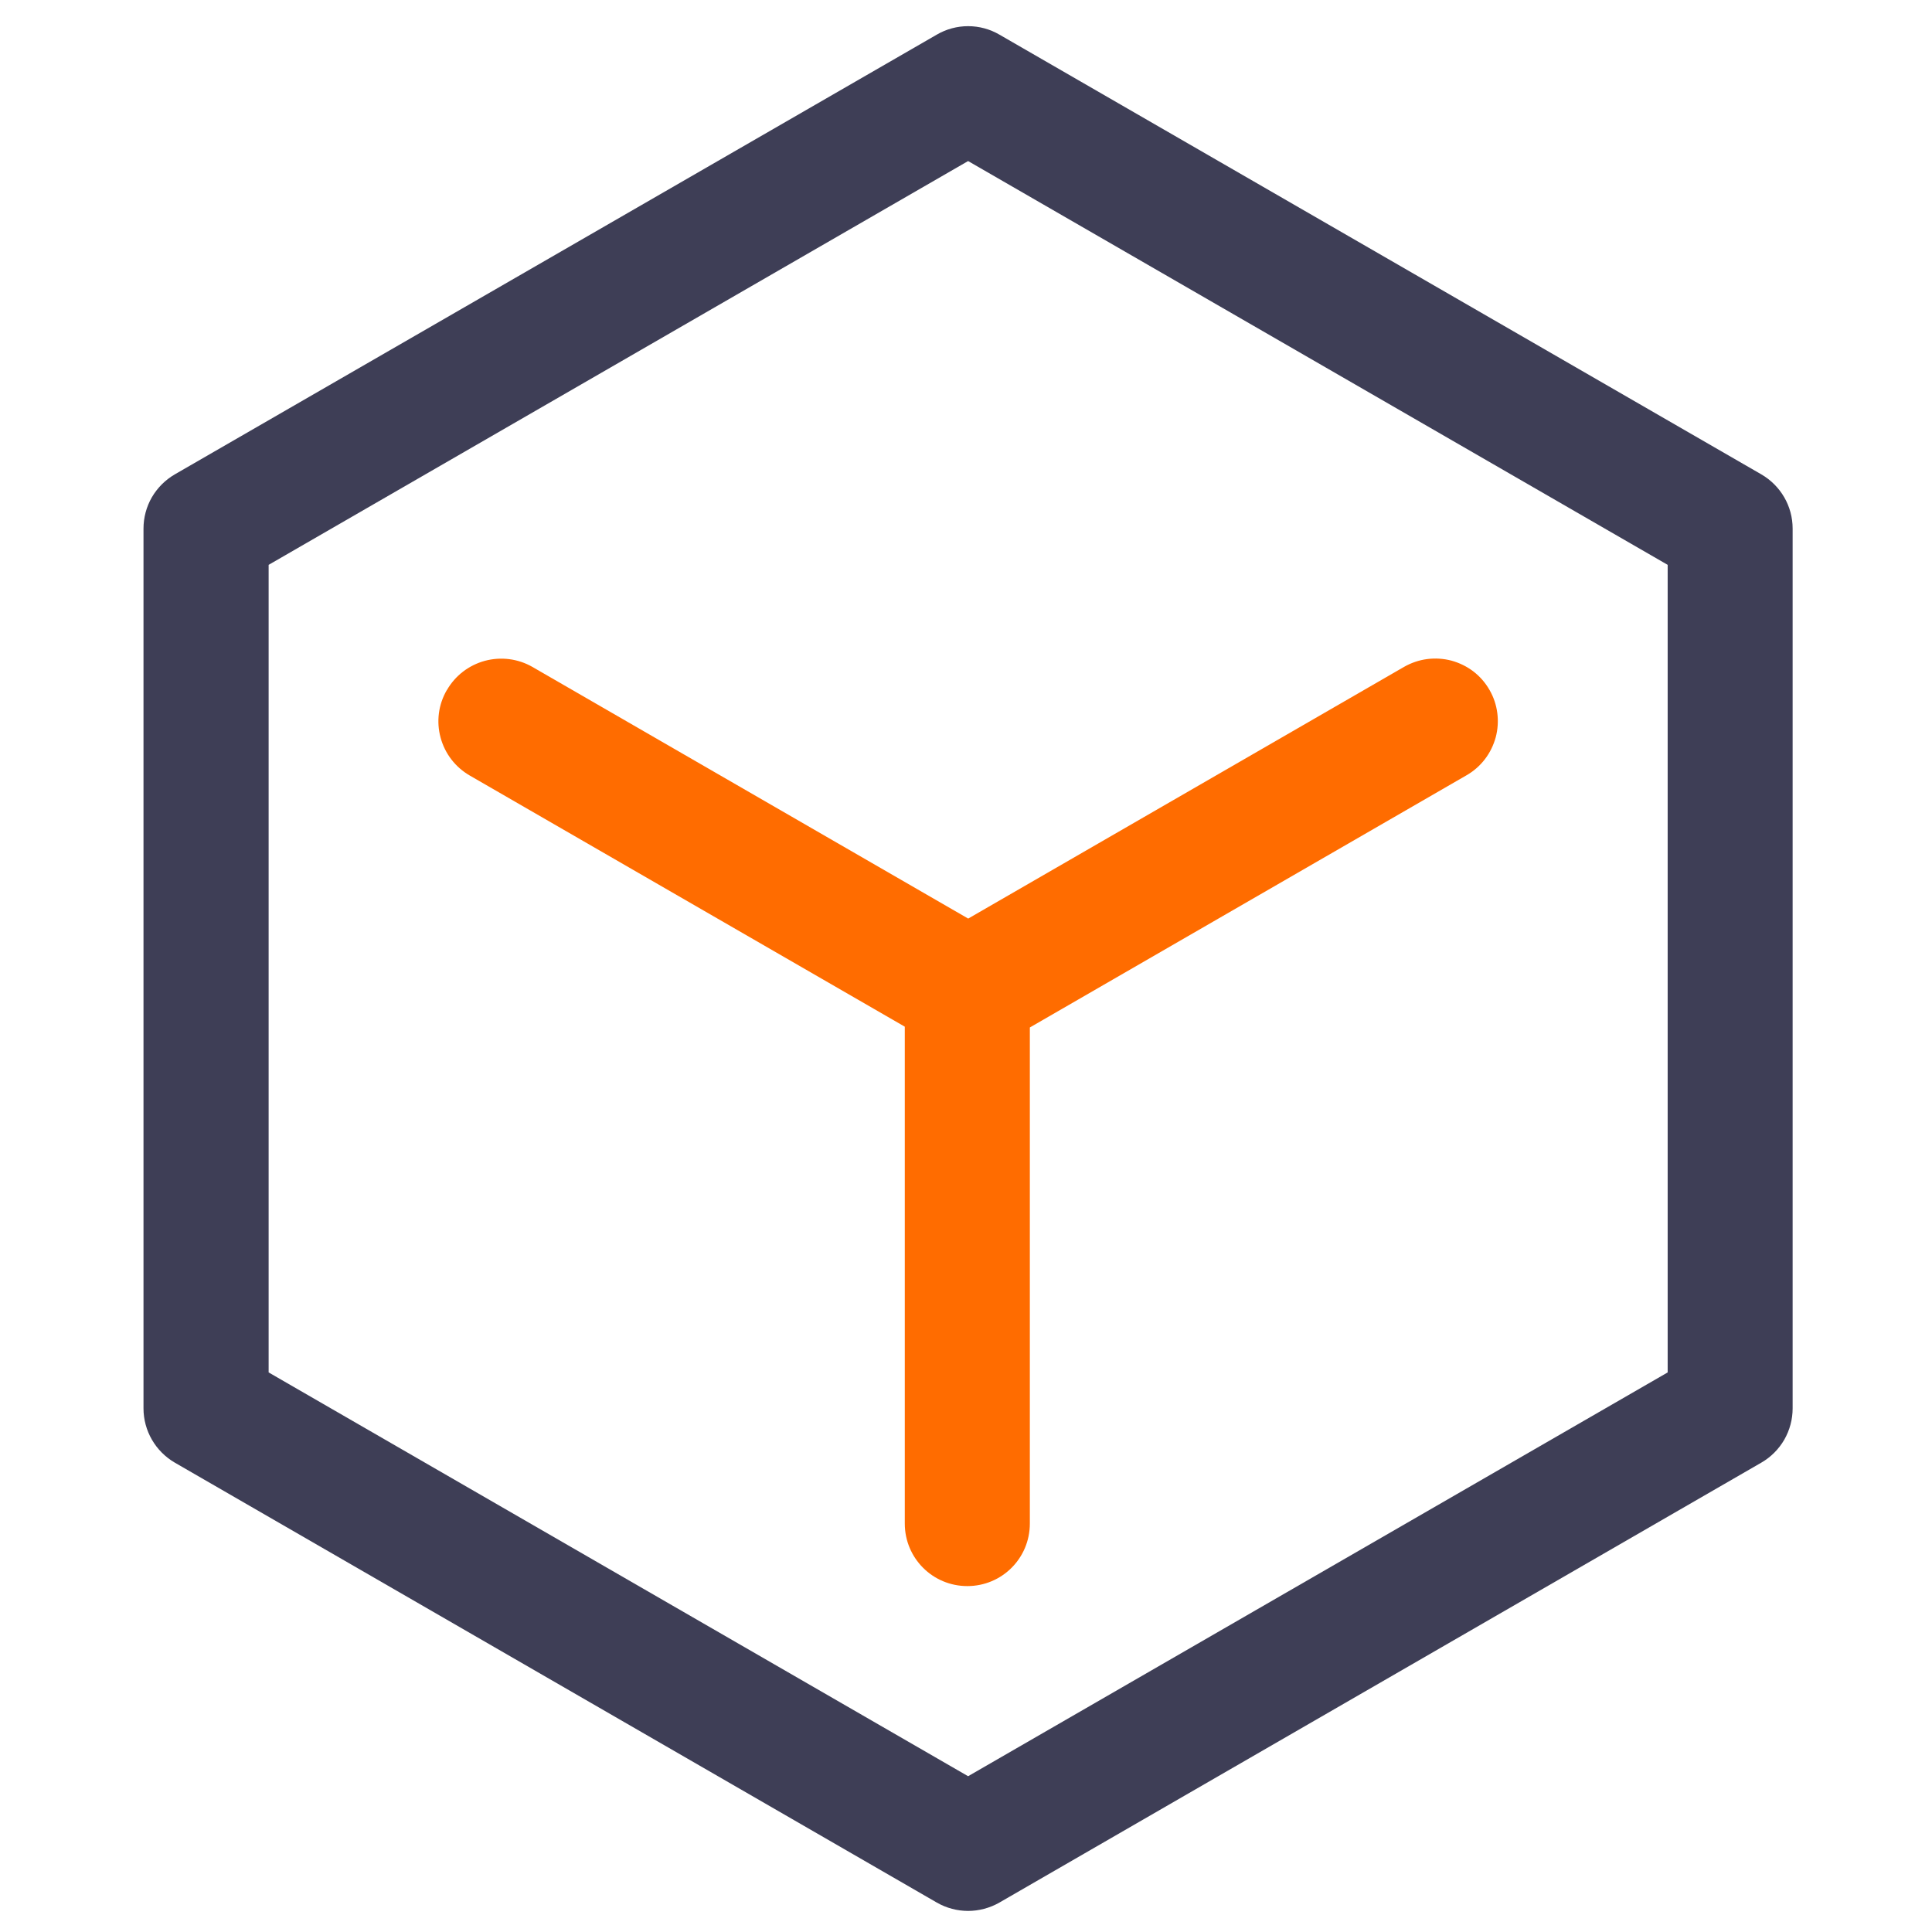
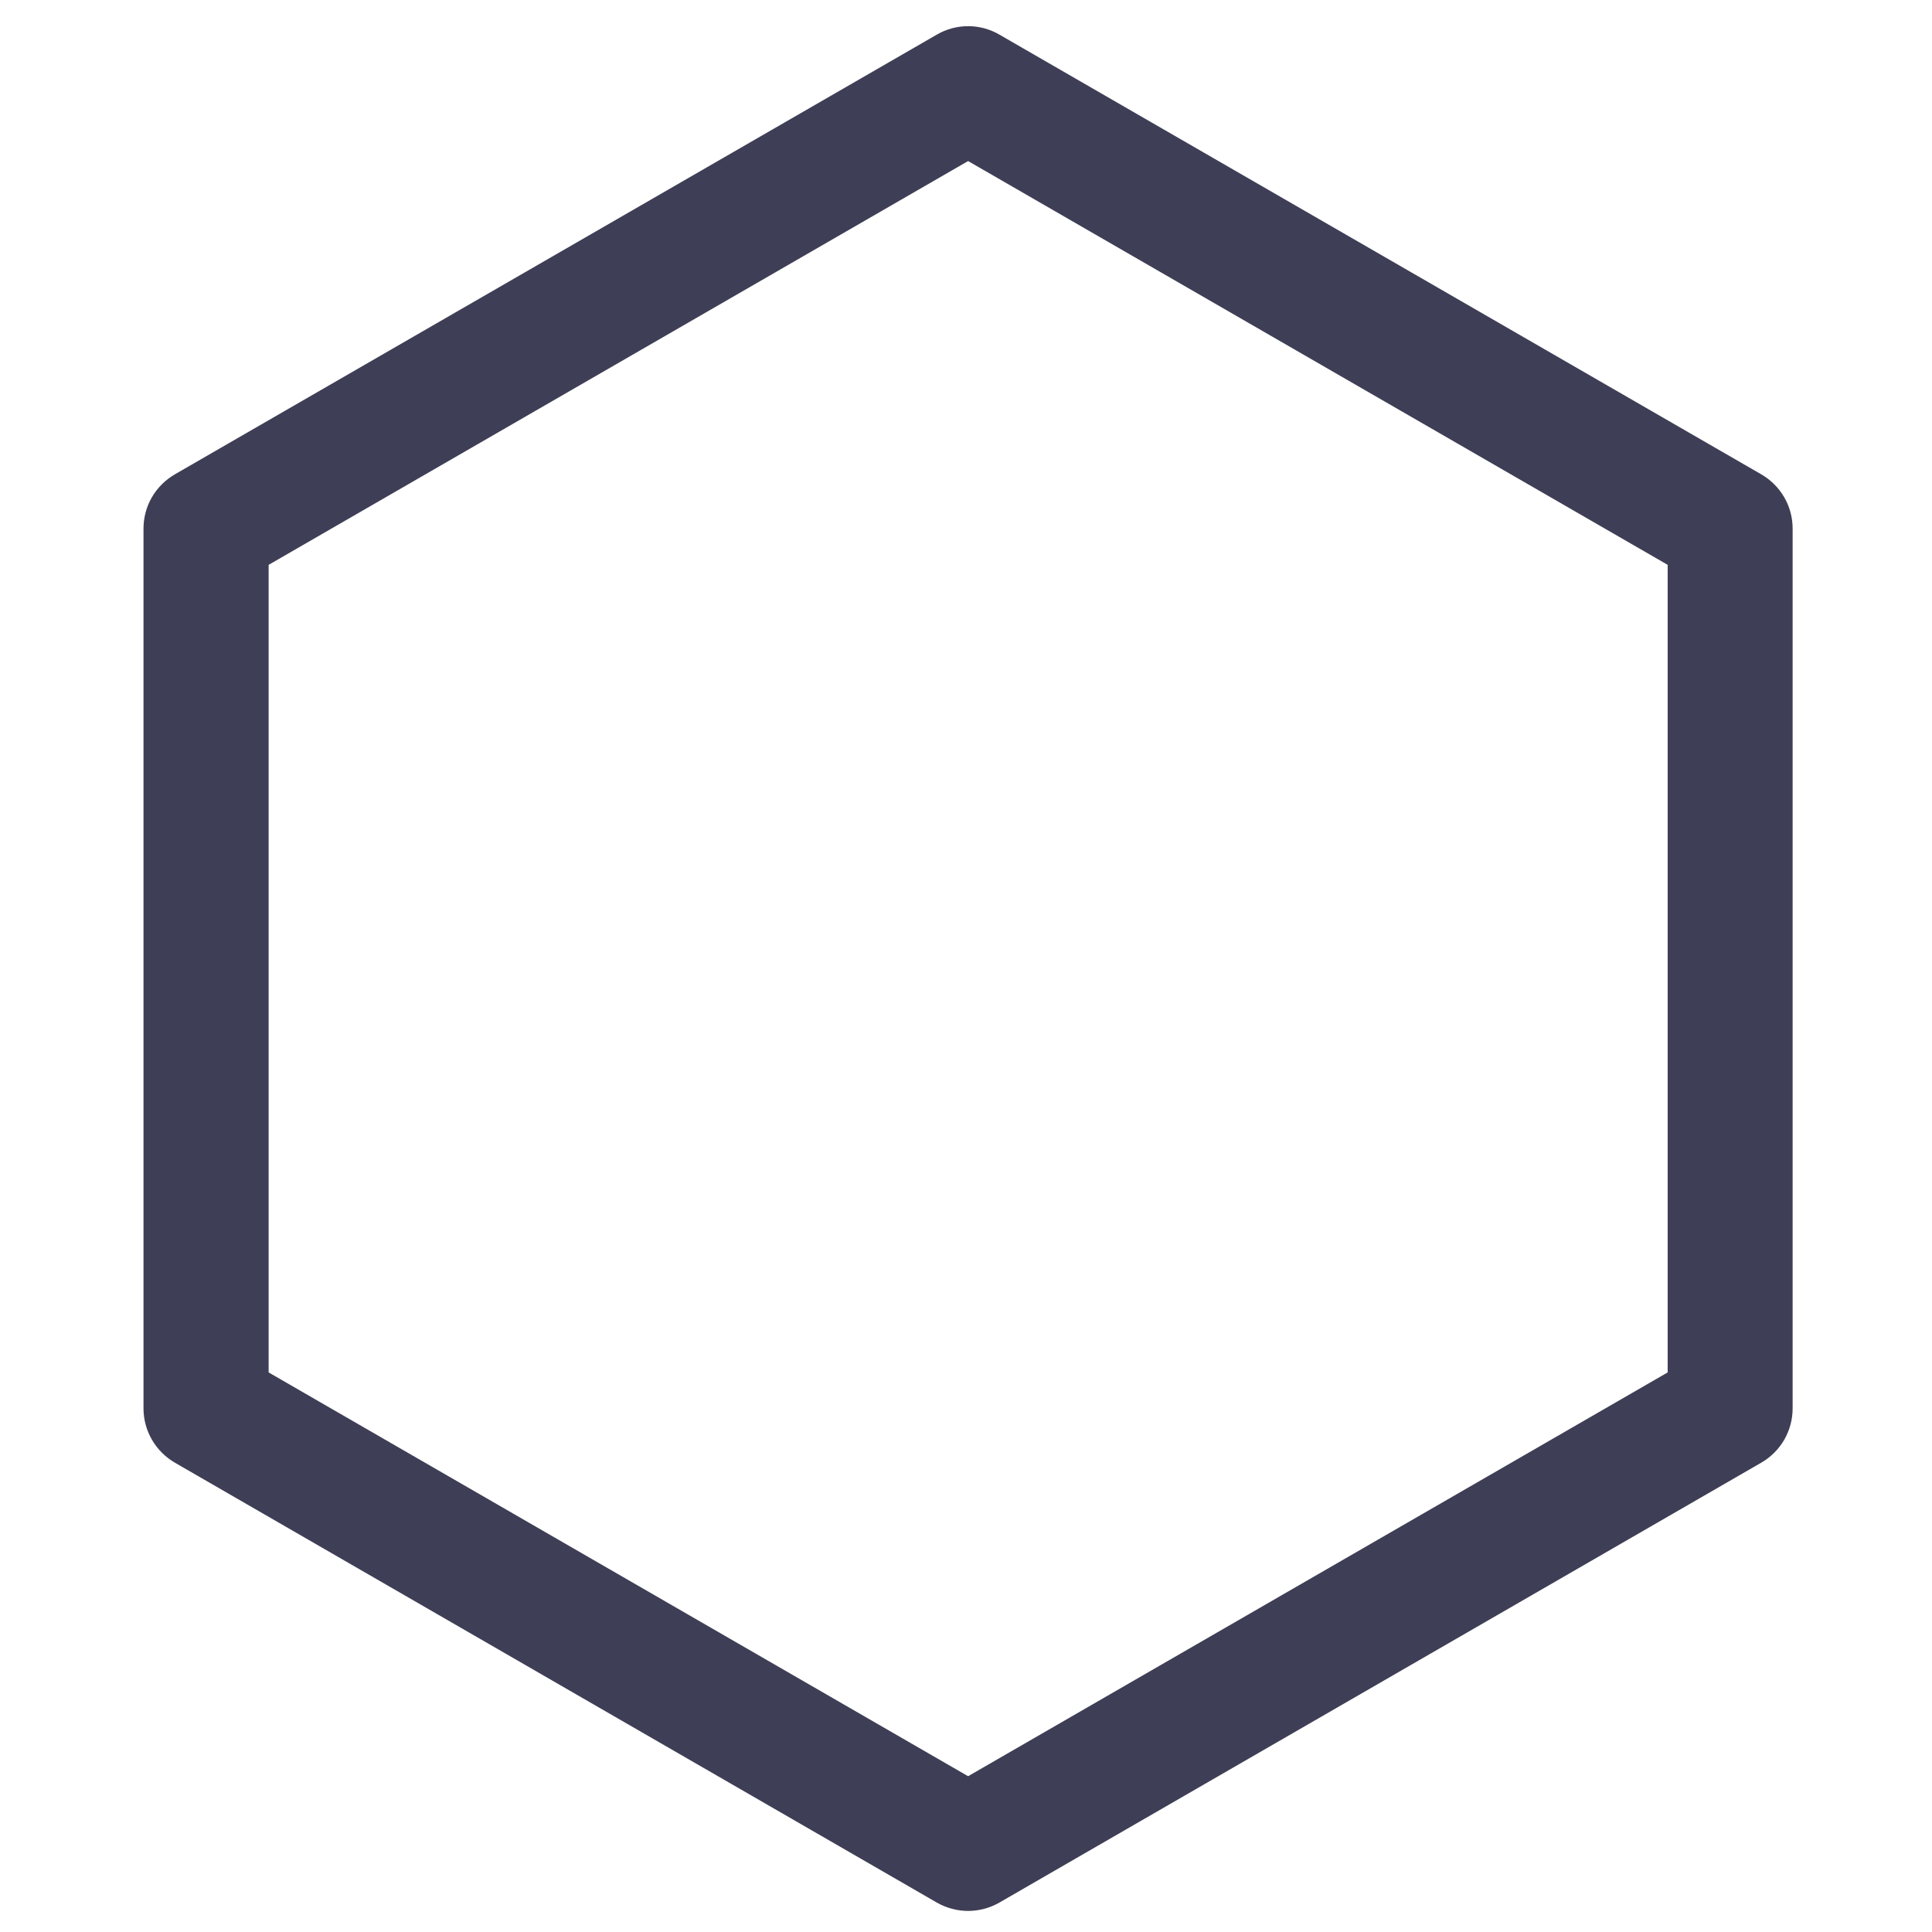
<svg xmlns="http://www.w3.org/2000/svg" width="22" height="22" viewBox="0 0 22 22" fill="none">
  <g id="Frame">
    <path id="Vector" d="M20.057 5.402L11.38 0.394C11.272 0.331 11.149 0.298 11.024 0.298C10.899 0.298 10.776 0.331 10.668 0.394L1.99 5.402C1.882 5.465 1.792 5.555 1.729 5.663C1.667 5.771 1.634 5.894 1.634 6.019V16.037C1.634 16.293 1.771 16.527 1.99 16.655L10.668 21.665C10.777 21.728 10.902 21.76 11.024 21.76C11.145 21.76 11.27 21.728 11.38 21.665L20.057 16.655C20.166 16.592 20.255 16.502 20.318 16.394C20.38 16.285 20.413 16.163 20.413 16.037V6.019C20.413 5.764 20.277 5.53 20.057 5.402ZM18.99 15.628L11.024 20.226L3.059 15.628V6.432L11.024 1.834L18.99 6.432V15.628Z" fill="#3E3E56" />
-     <path id="Vector_2" d="M5.088 7.858C5.041 7.939 5.01 8.029 4.998 8.121C4.986 8.214 4.992 8.308 5.017 8.399C5.041 8.489 5.083 8.574 5.14 8.648C5.197 8.722 5.268 8.784 5.349 8.831L10.303 11.691V17.349C10.303 17.743 10.621 18.061 11.015 18.061C11.41 18.061 11.727 17.743 11.727 17.349V11.7L16.7 8.828C16.781 8.782 16.852 8.719 16.909 8.645C16.966 8.571 17.007 8.486 17.032 8.396C17.056 8.306 17.062 8.211 17.05 8.119C17.038 8.026 17.008 7.937 16.961 7.856C16.914 7.774 16.852 7.703 16.778 7.646C16.703 7.589 16.619 7.548 16.529 7.523C16.438 7.499 16.344 7.493 16.251 7.505C16.158 7.517 16.069 7.548 15.988 7.594L11.025 10.46L6.062 7.594C5.898 7.5 5.703 7.476 5.521 7.525C5.338 7.575 5.183 7.694 5.089 7.858H5.088Z" fill="#FF6C00" />
  </g>
</svg>